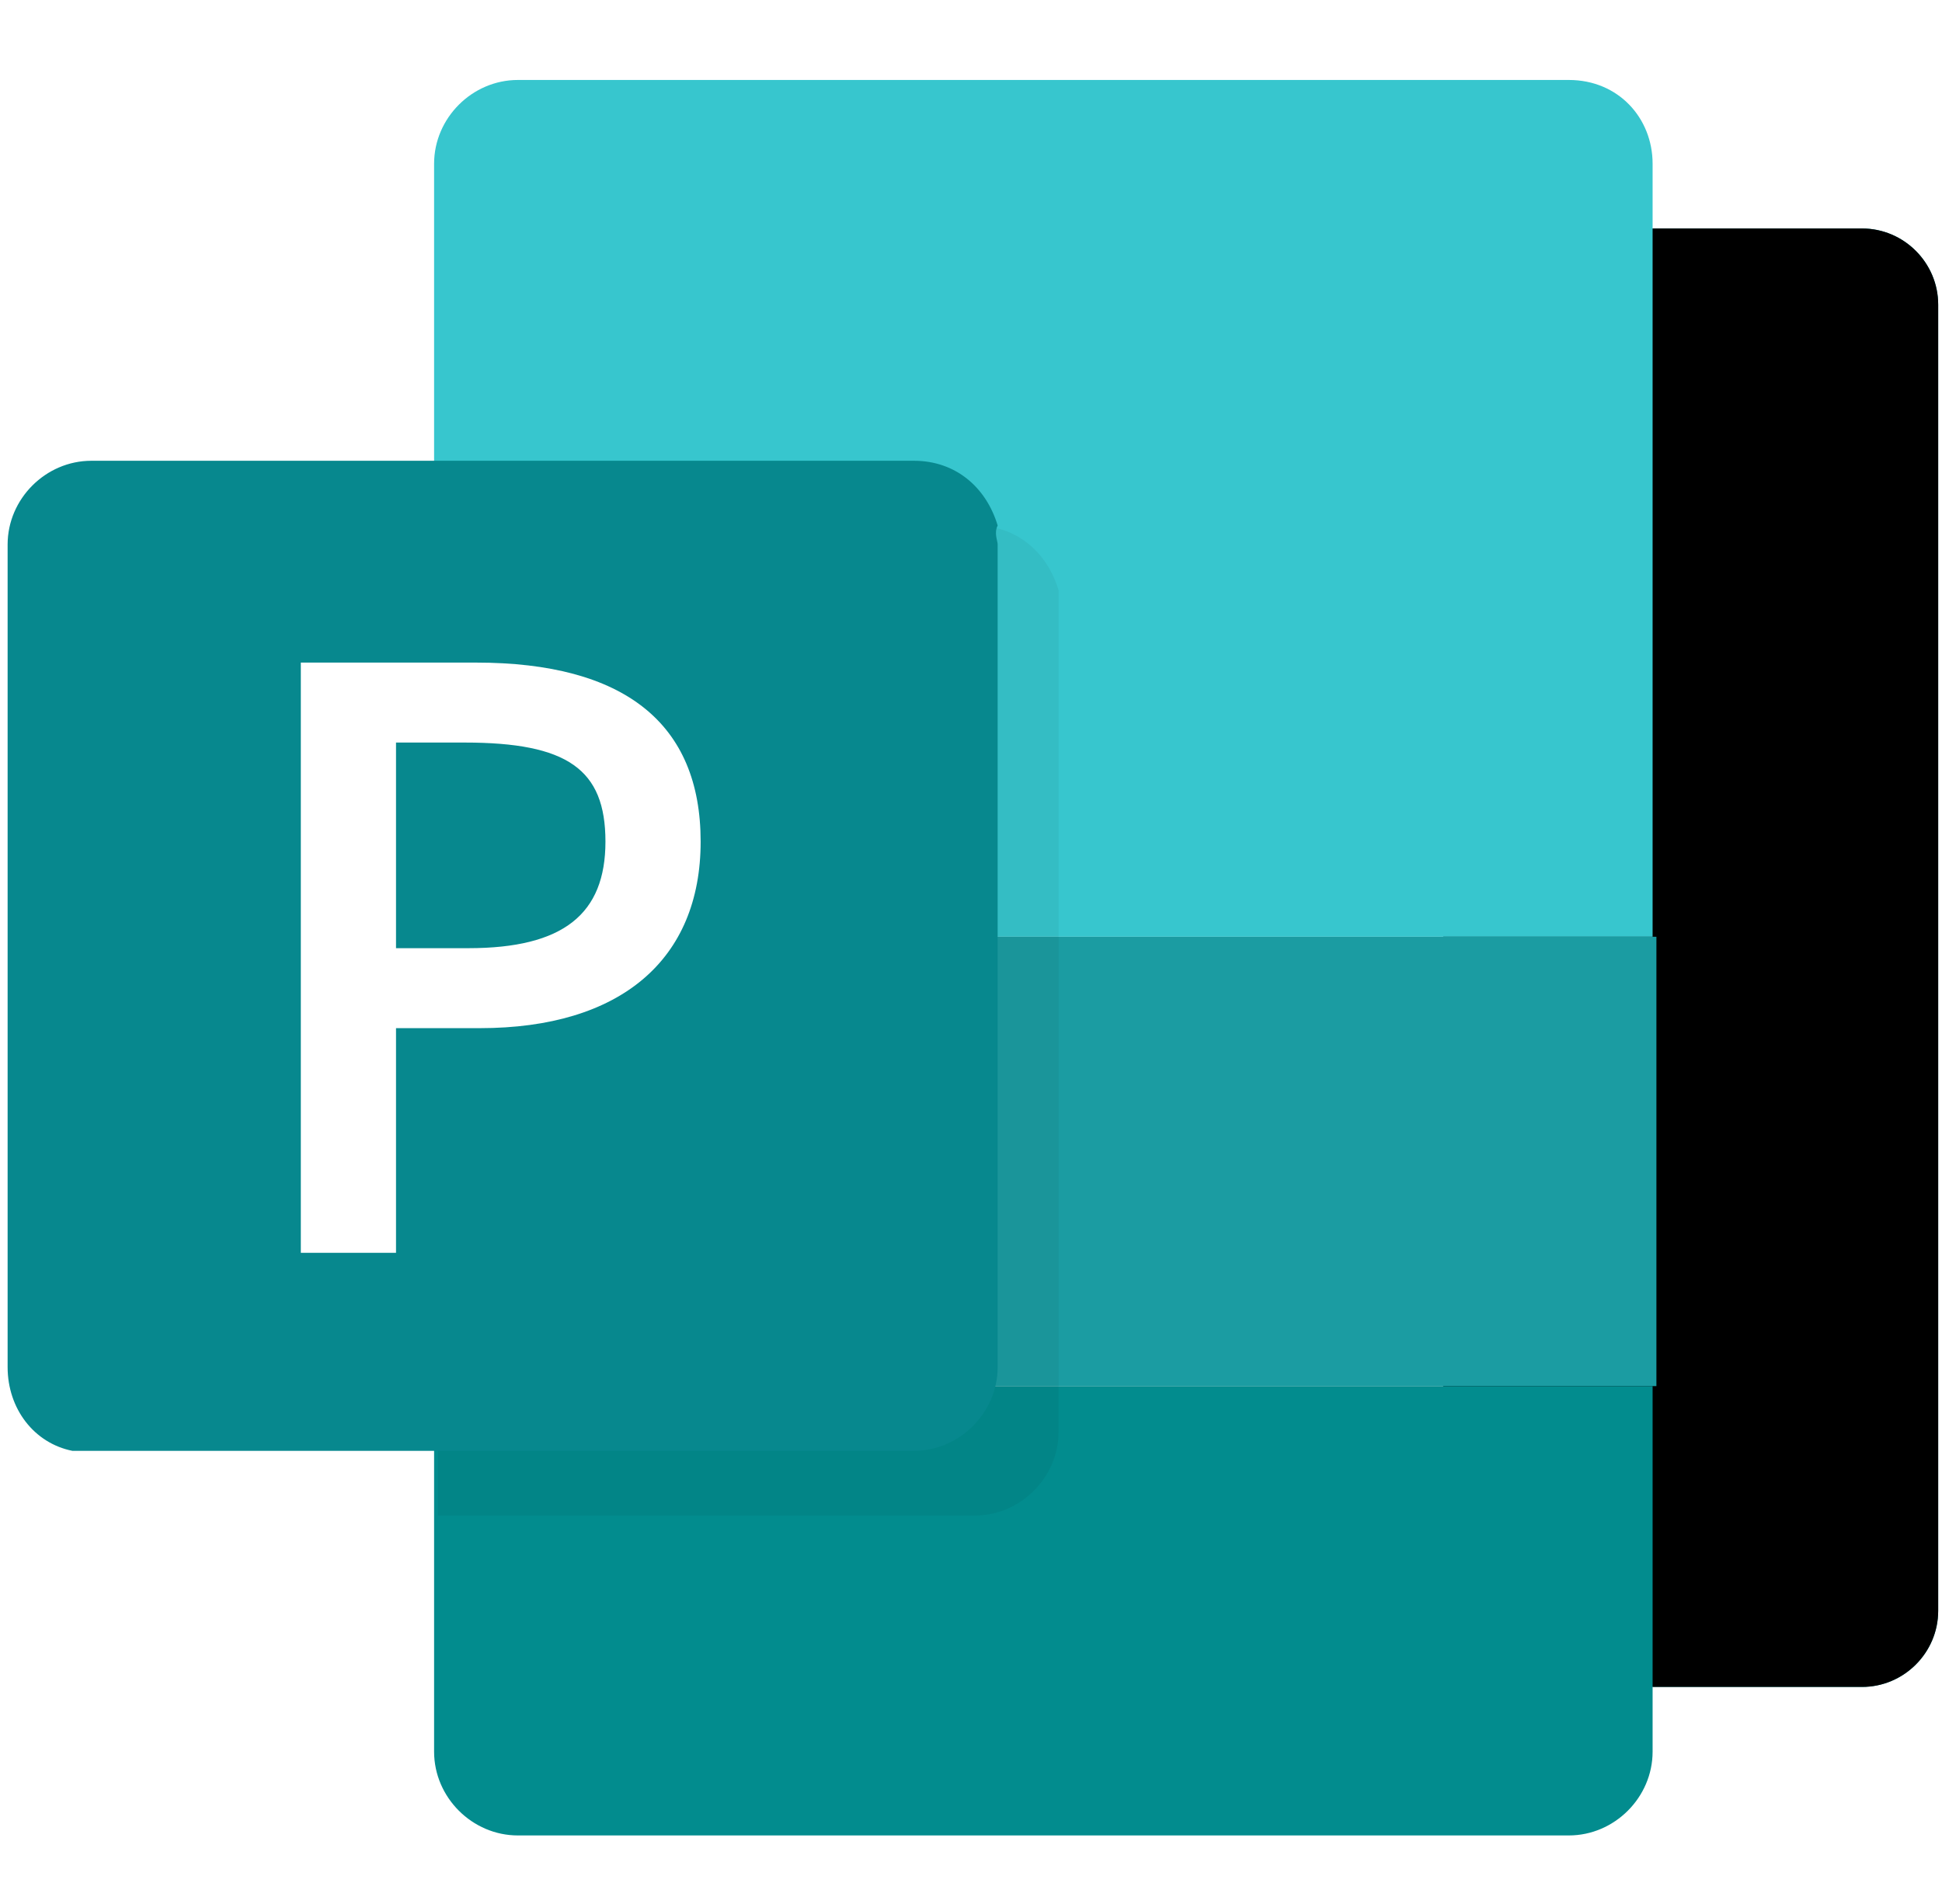
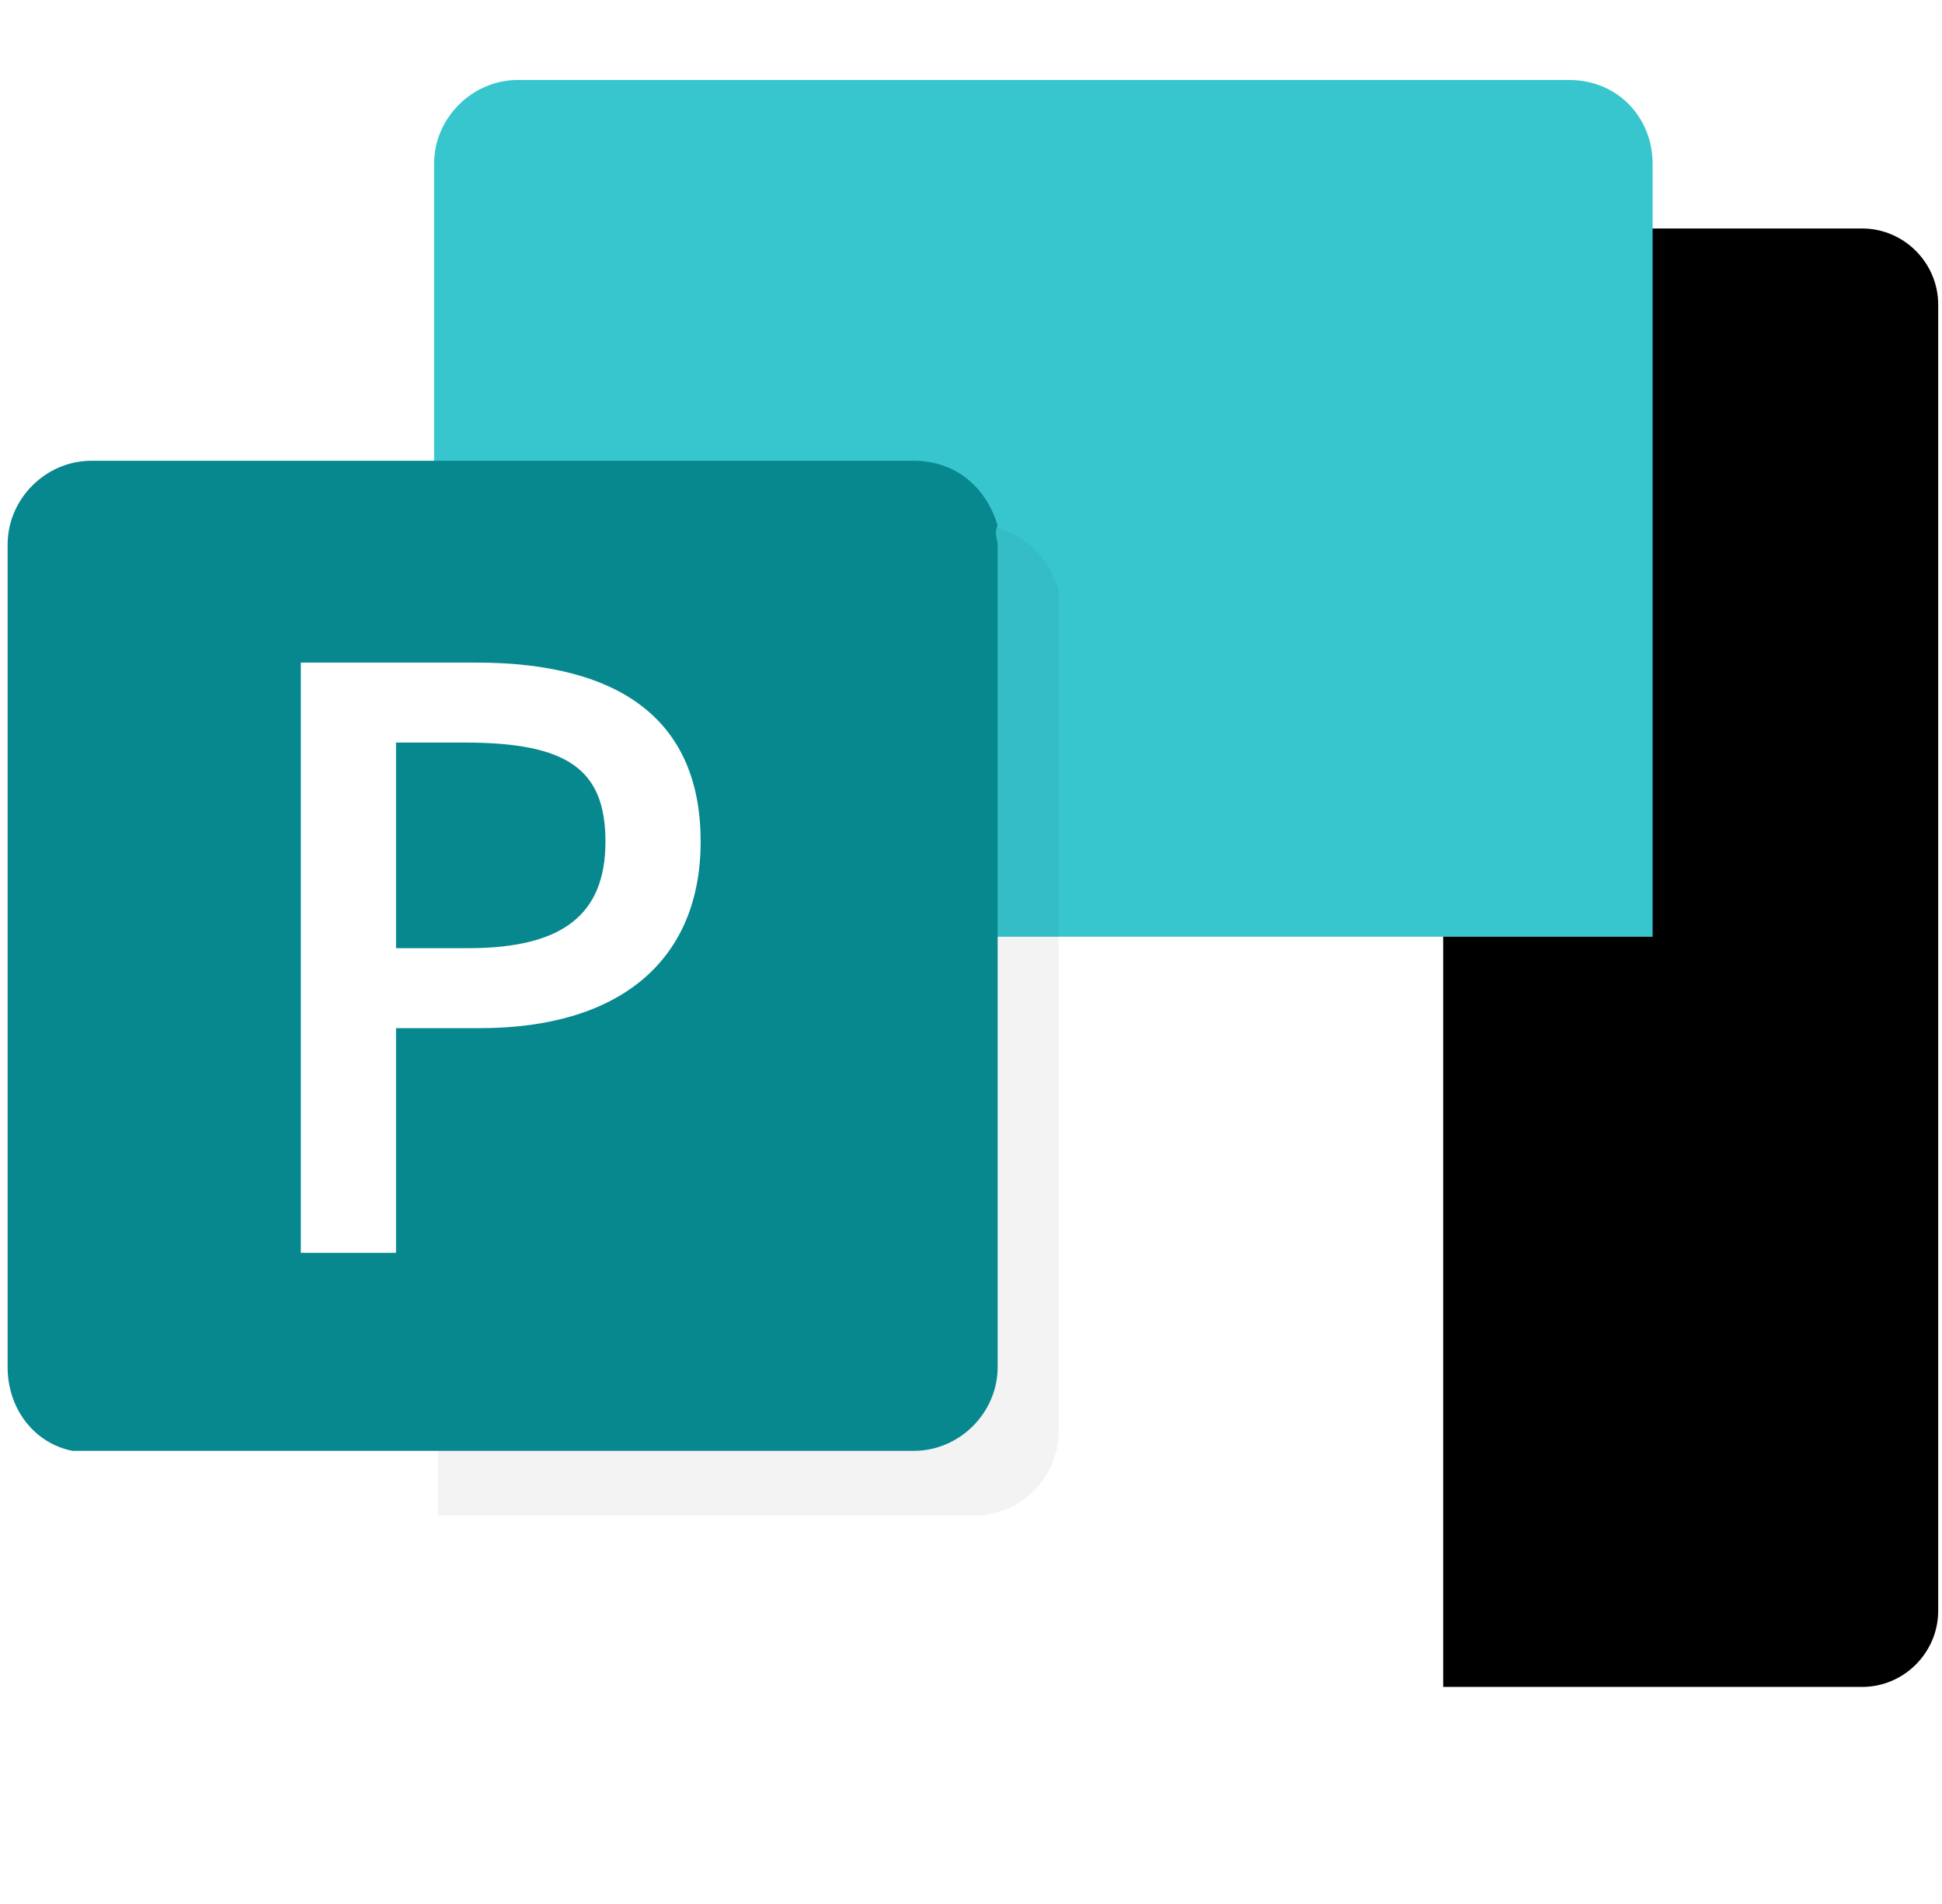
<svg xmlns="http://www.w3.org/2000/svg" version="1.1" id="Layer_1" x="0px" y="0px" viewBox="0 0 51 50" style="enable-background:new 0 0 51 50;" xml:space="preserve">
  <style type="text/css">
	.st0{fill:#07888E;}
	.st1{filter:url(#Adobe_OpacityMaskFilter);}
	.st2{filter:url(#Adobe_OpacityMaskFilter_1_);}
	.st3{mask:url(#SVGID_1_);fill:url(#SVGID_2_);}
	.st4{fill:url(#SVGID_3_);}
	.st5{fill:#37C6CE;}
	.st6{fill:#1B9CA2;}
	.st7{fill:#028C8E;}
	.st8{opacity:5.000000e-02;}
	.st9{fill:#FFFFFF;}
</style>
  <g>
    <g>
-       <path class="st0" d="M50.9,8v34.3c0,1.1-0.9,2-2,2h-5.5V6h5.5C50,6,50.9,6.9,50.9,8z" />
      <defs>
        <filter id="Adobe_OpacityMaskFilter" filterUnits="userSpaceOnUse" x="37.9" y="6" width="13" height="38.2">
          <feFlood style="flood-color:white;flood-opacity:1" result="back" />
          <feBlend in="SourceGraphic" in2="back" mode="normal" />
        </filter>
      </defs>
      <mask maskUnits="userSpaceOnUse" x="37.9" y="6" width="13" height="38.2" id="SVGID_1_">
        <g class="st1">
          <defs>
            <filter id="Adobe_OpacityMaskFilter_1_" filterUnits="userSpaceOnUse" x="37.9" y="6" width="13" height="38.2">
              <feFlood style="flood-color:white;flood-opacity:1" result="back" />
              <feBlend in="SourceGraphic" in2="back" mode="normal" />
            </filter>
          </defs>
          <mask maskUnits="userSpaceOnUse" x="37.9" y="6" width="13" height="38.2" id="SVGID_1_">
				</mask>
          <linearGradient id="SVGID_2_" gradientUnits="userSpaceOnUse" x1="50.872" y1="25.126" x2="37.858" y2="25.126">
            <stop offset="0" style="stop-color:#000000" />
            <stop offset="0.266" style="stop-color:#050505" />
            <stop offset="0.568" style="stop-color:#121212" />
            <stop offset="0.886" style="stop-color:#292929" />
            <stop offset="1" style="stop-color:#333333" />
          </linearGradient>
          <path class="st3" d="M50.9,8v34.3c0,1.1-0.9,2-2,2h-11V6h11C50,6,50.9,6.9,50.9,8z" />
        </g>
      </mask>
      <linearGradient id="SVGID_3_" gradientUnits="userSpaceOnUse" x1="50.872" y1="25.126" x2="37.858" y2="25.126">
        <stop offset="0" style="stop-color:#000000" />
        <stop offset="1" style="stop-color:#000000" />
      </linearGradient>
      <path class="st4" d="M50.9,8v34.3c0,1.1-0.9,2-2,2h-11V6h11C50,6,50.9,6.9,50.9,8z" />
      <path class="st5" d="M43.4,4.3v20.3h-32V4.3c0-1.2,1-2.2,2.2-2.2h27.6C42.5,2.1,43.4,3.1,43.4,4.3z" />
      <g>
-         <rect x="11.5" y="24.6" class="st6" width="32" height="11.8" />
-         <path class="st7" d="M43.4,36.4V46c0,1.2-1,2.2-2.2,2.2H13.6c-1.2,0-2.2-1-2.2-2.2v-9.6H43.4z" />
-       </g>
+         </g>
    </g>
    <g>
      <path class="st8" d="M27.8,16v21.6c0,1.2-1,2.2-2.2,2.2H11.5v-26h14.1c1.1,0,1.9,0.7,2.2,1.7h0C27.8,15.7,27.8,15.9,27.8,16z" />
      <path class="st0" d="M26.2,14.3v21.6c0,1.2-1,2.2-2.2,2.2H2.4c-0.1,0-0.2,0-0.3,0c-0.1,0-0.1,0-0.2,0c-1-0.2-1.7-1.1-1.7-2.2V14.3    c0-1.2,1-2.2,2.2-2.2h21.6c1.1,0,1.9,0.7,2.2,1.7h0C26.1,14,26.2,14.2,26.2,14.3z" />
      <path class="st9" d="M12.5,17.4H7.9v15.5h2.5v-5.9h2.2c3.7,0,5.8-1.8,5.8-4.9C18.4,19,16.4,17.4,12.5,17.4z M15.9,22.1    c0,1.9-1.1,2.8-3.6,2.8h-1.9v-5.4h1.8C14.9,19.5,15.9,20.2,15.9,22.1z" />
    </g>
  </g>
</svg>